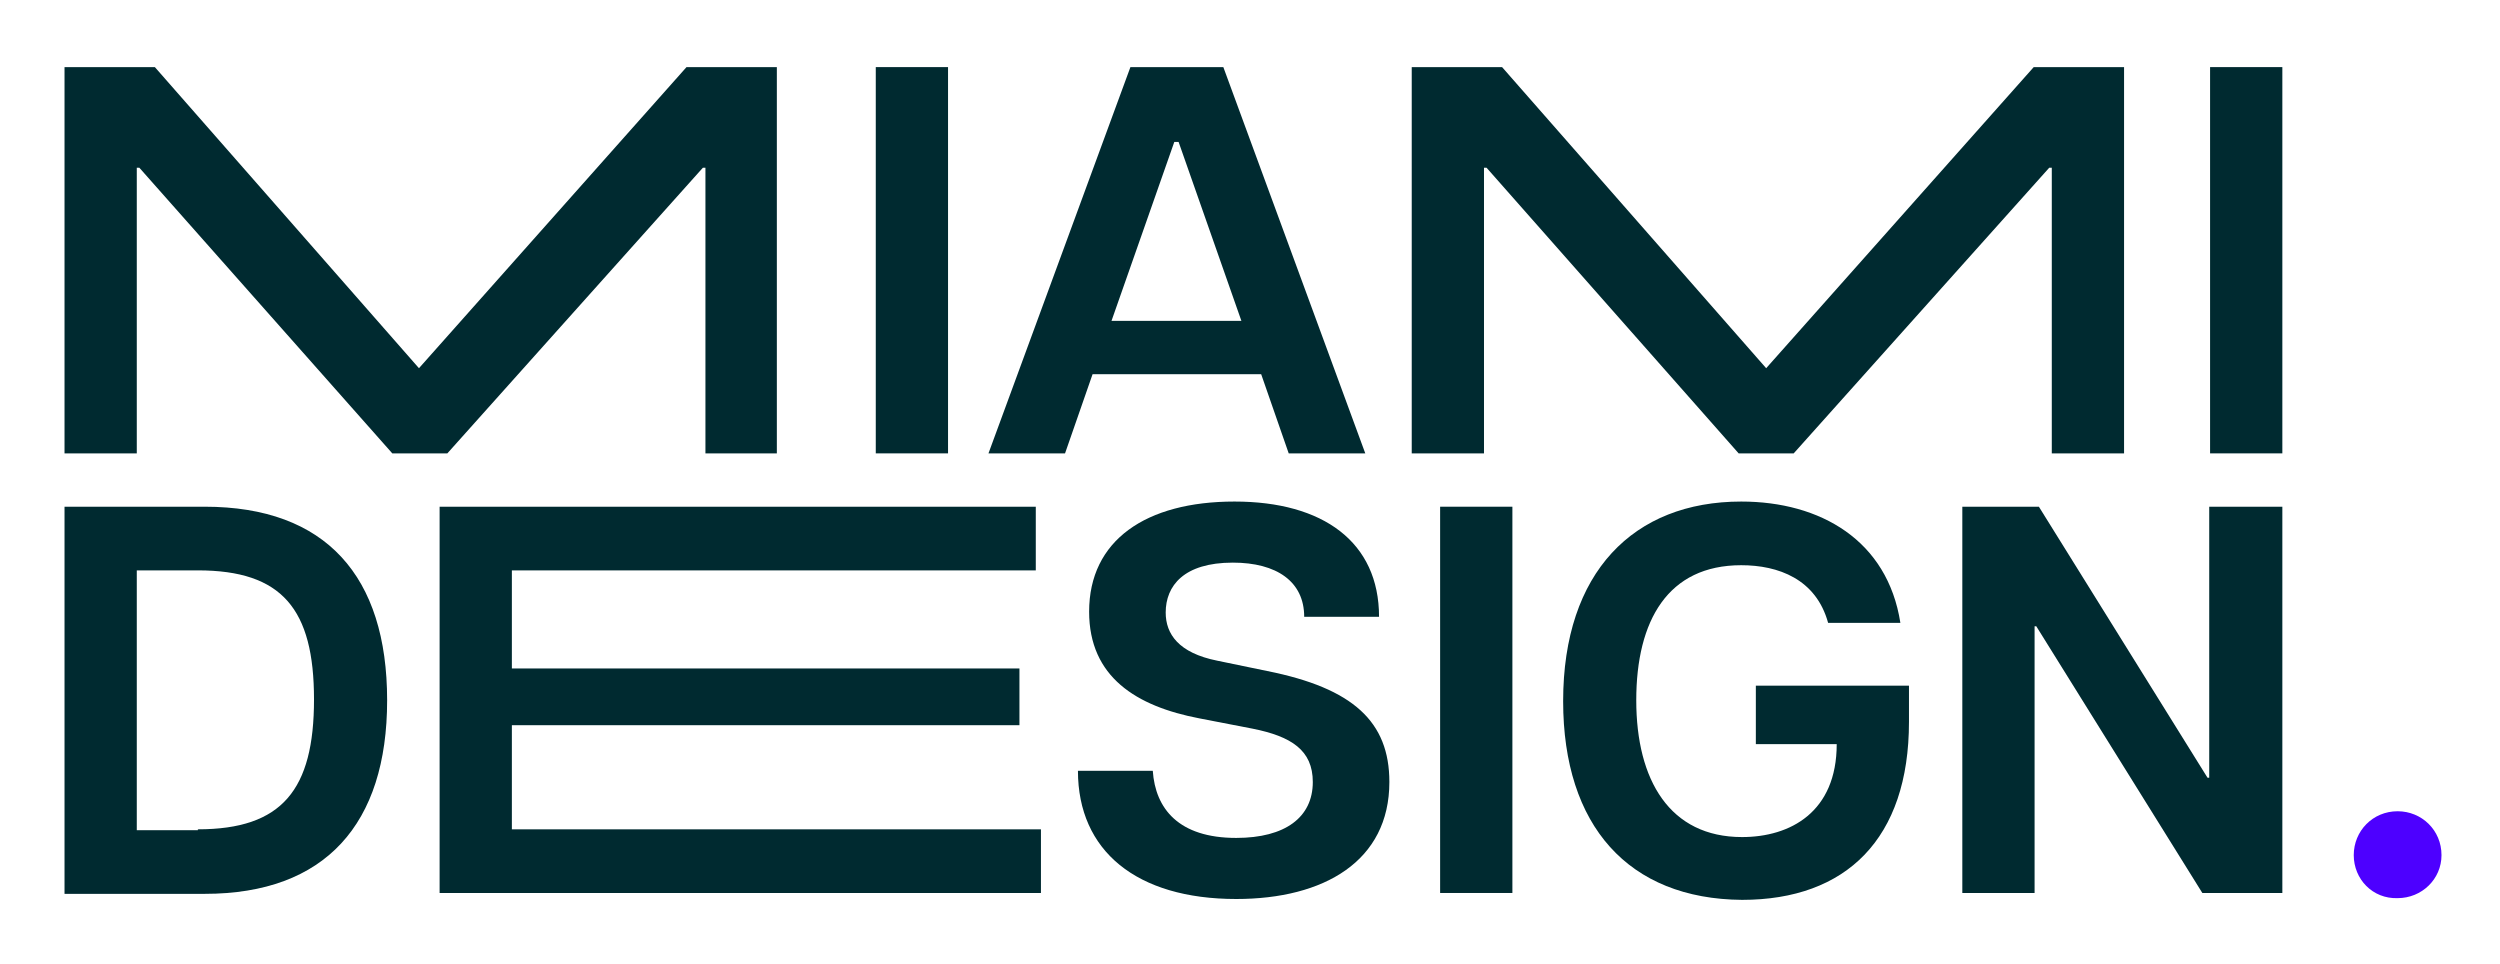
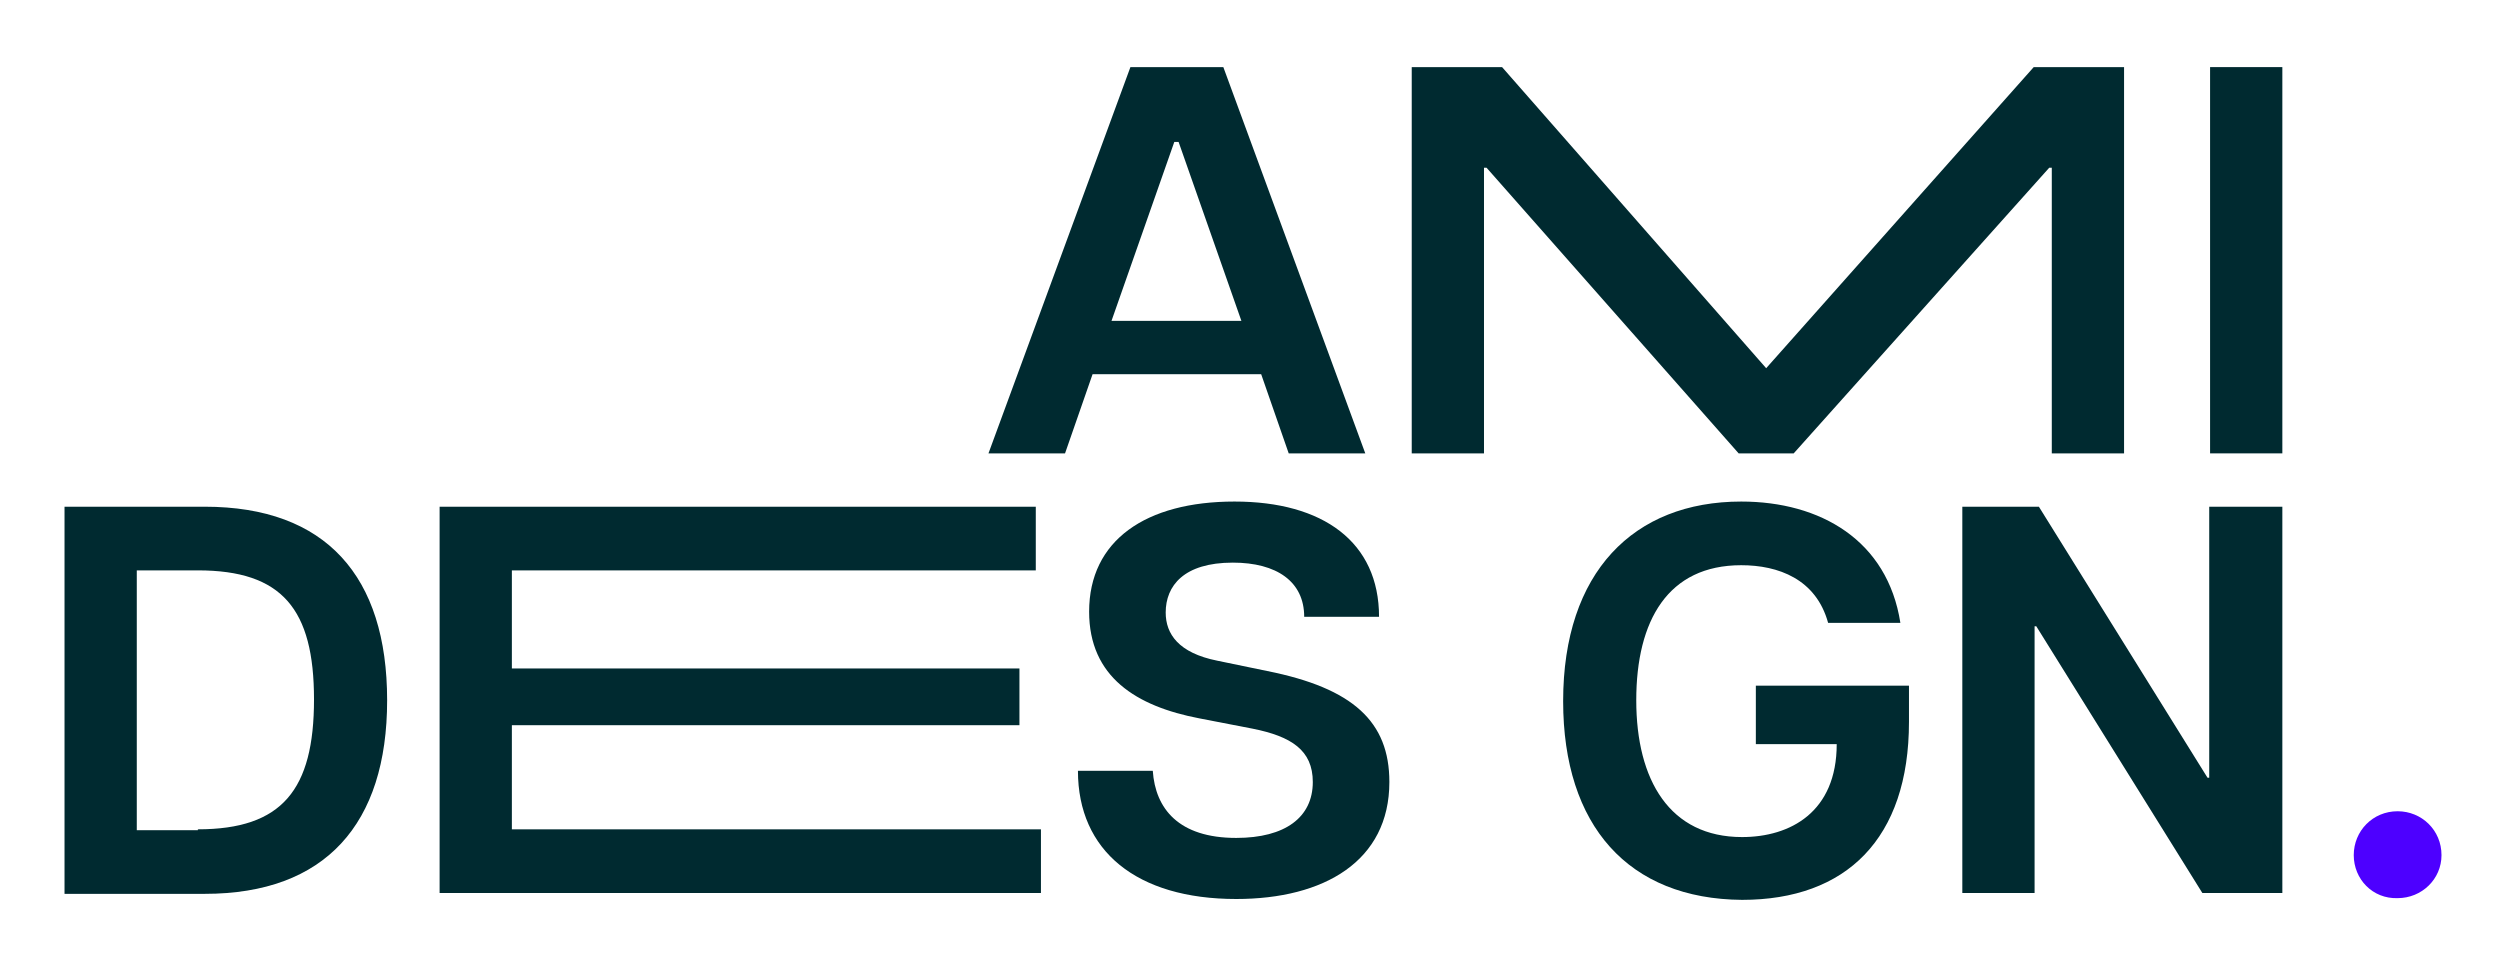
<svg xmlns="http://www.w3.org/2000/svg" version="1.1" id="Calque_1" x="0px" y="0px" viewBox="0 0 290.6 112.1" style="enable-background:new 0 0 290.6 112.1;" xml:space="preserve">
  <style type="text/css">
	.st0{fill:#002A30;}
	.st1{fill:#4D00FF;}
</style>
  <g>
-     <path class="st0" d="M7.5,7.8h10.5l30.7,35l31.1-35h10.5v44.9H82V19.5h-0.3L52,52.7h-6.4L16.2,19.5h-0.3v33.2H7.5V7.8z" />
    <path class="st0" d="M164.1,7.8h10.5l30.7,35l31.1-35h10.5v44.9h-8.4V19.5h-0.3l-29.7,33.2h-6.4l-29.3-33.2h-0.3v33.2h-8.4V7.8z" />
    <path class="st0" d="M7.5,58.9h16.3c14.1,0,21.2,8.1,21.2,22.5c0,14.4-7.2,22.5-21.2,22.5H7.5V58.9z M23,96.4   c9.8,0,13.5-4.6,13.5-15.1S32.8,66.3,23,66.3h-7.1v30.2H23z" />
    <path class="st0" d="M51.1,58.9h69.3v7.4H59.5v11.4h59v6.6h-59v12.1H121v7.4H51.1V58.9z" />
    <path class="st0" d="M125.3,89.6h8.7c0.3,4.4,3,7.8,9.7,7.8c5.7,0,8.9-2.4,8.9-6.5c0-3.7-2.5-5.3-7-6.2l-6.2-1.2   c-7.3-1.4-12.8-4.8-12.8-12.4c0-8.3,6.6-12.8,16.9-12.8c10.3,0,16.8,4.7,16.8,13.4h-8.7c0-4.1-3.2-6.3-8.3-6.3   c-5.7,0-7.8,2.7-7.8,5.8c0,2.5,1.5,4.7,6,5.6l5.8,1.2c10,2,14.2,5.9,14.2,12.9c0,9.2-7.6,13.6-17.8,13.6   C132.1,104.5,125.3,98.9,125.3,89.6z" />
-     <path class="st0" d="M167.4,58.9h8.4v44.9h-8.4V58.9z" />
    <path class="st0" d="M181.7,81.5c0-15,8.2-23.2,20.7-23.2c9.2,0,17,4.5,18.5,14.1h-8.4c-1.4-5.1-5.8-6.7-10.1-6.7   c-8.5,0-12.2,6.4-12.2,15.7c0,9.3,3.9,15.9,12.3,15.9c5.6,0,11-2.9,11-10.8h-9.4v-6.8h17.8v4.2c0,13.6-7.3,20.7-19.4,20.7   C189.3,104.5,181.7,96,181.7,81.5z" />
    <g>
-       <path class="st0" d="M101.8,7.8h8.4v44.9h-8.4V7.8z" />
      <path class="st0" d="M131.4,7.8h10.8l16.5,44.9h-8.9l-3.2-9.2h-19.6l-3.2,9.2h-8.9L131.4,7.8z M144.3,37.3L137,16.5h-0.5    l-7.3,20.8H144.3z" />
      <g>
        <path class="st0" d="M256.9,7.8h8.4v44.9h-8.4V7.8z" />
      </g>
    </g>
    <path class="st0" d="M228.1,58.9h8.9l19.6,31.5h0.2V58.9h8.5v44.9H256l-19.3-31h-0.2v31h-8.4V58.9z" />
    <path class="st1" d="M273.6,99.4c0-2.8,2.2-5.1,5.1-5.1c2.8,0,5.1,2.2,5.1,5.1c0,2.8-2.3,5-5.1,5   C275.8,104.5,273.6,102.2,273.6,99.4z" />
  </g>
</svg>